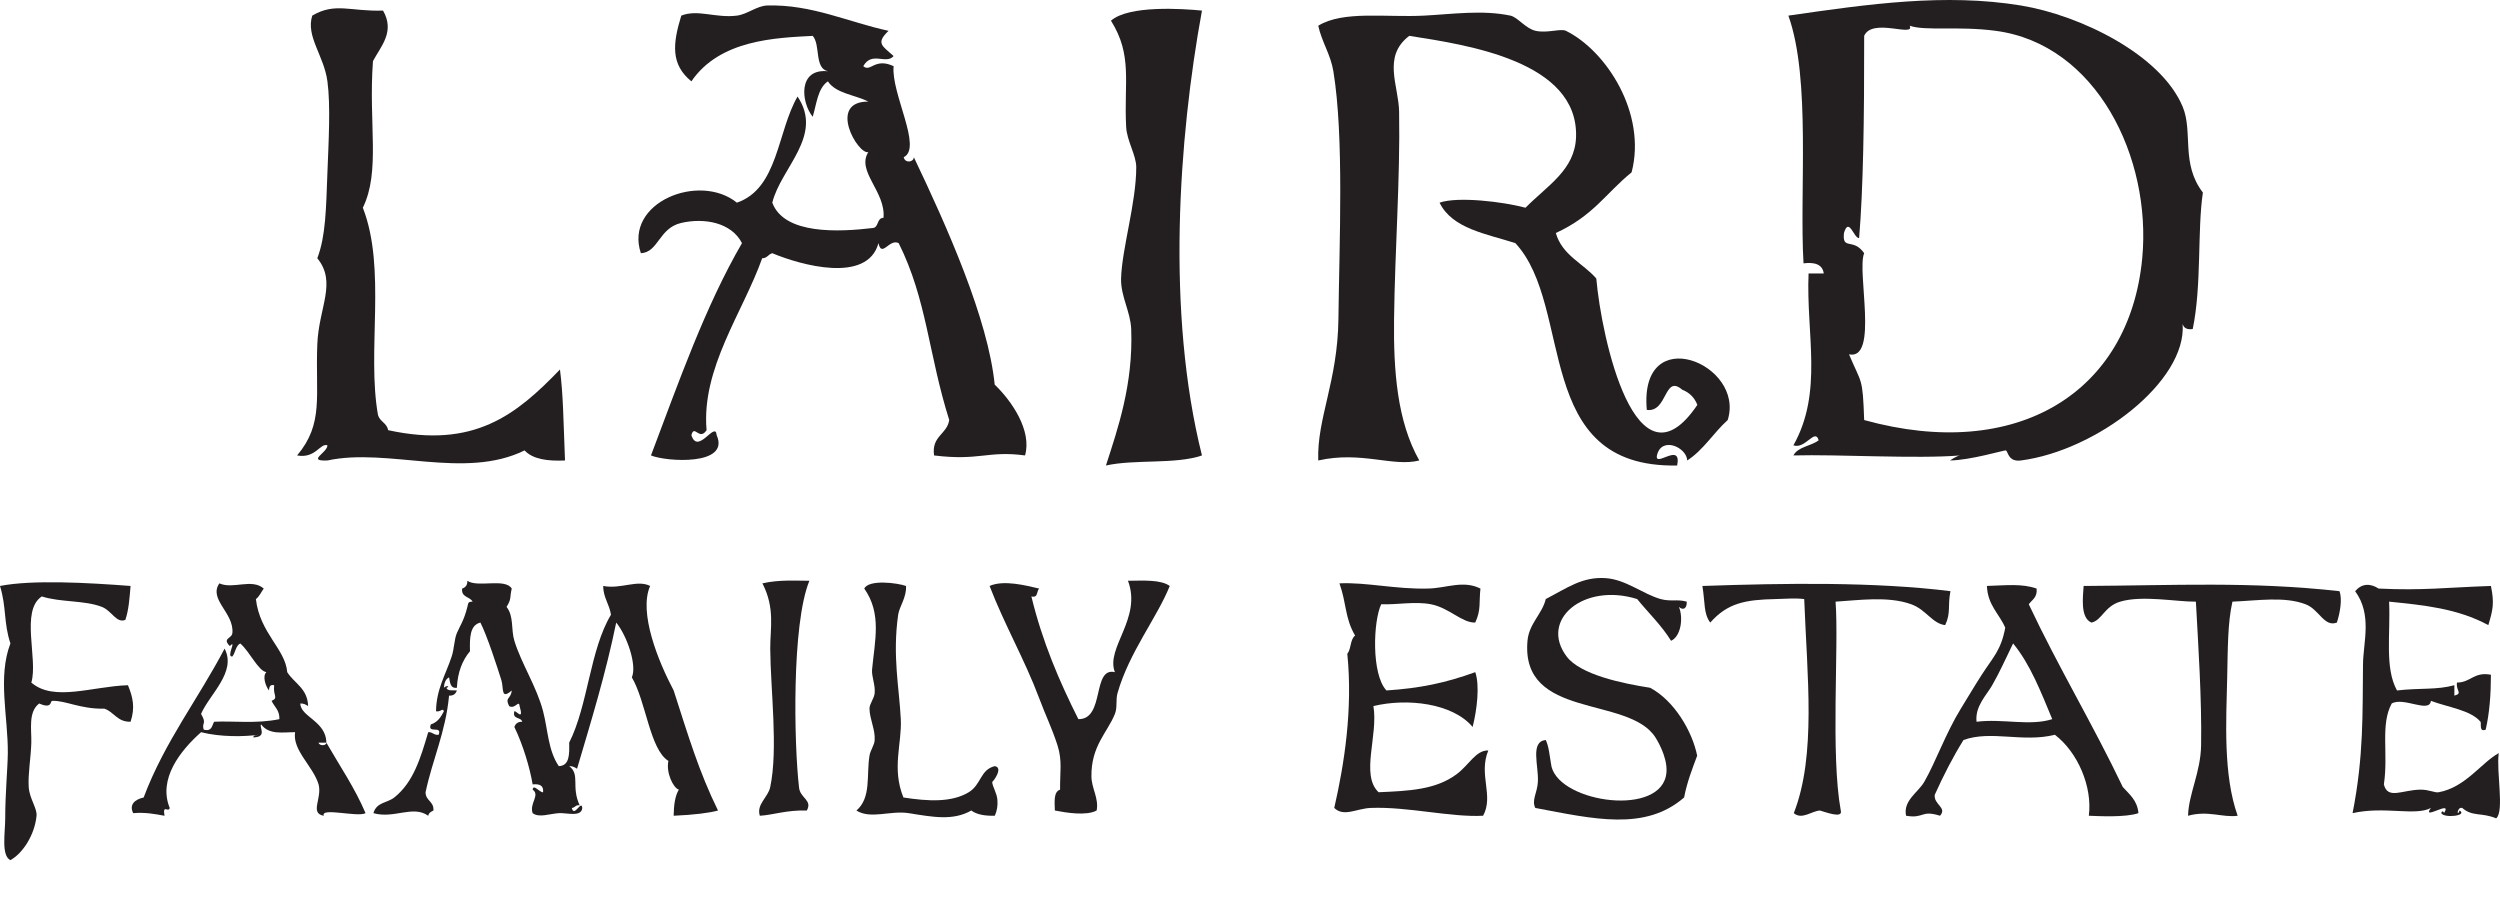
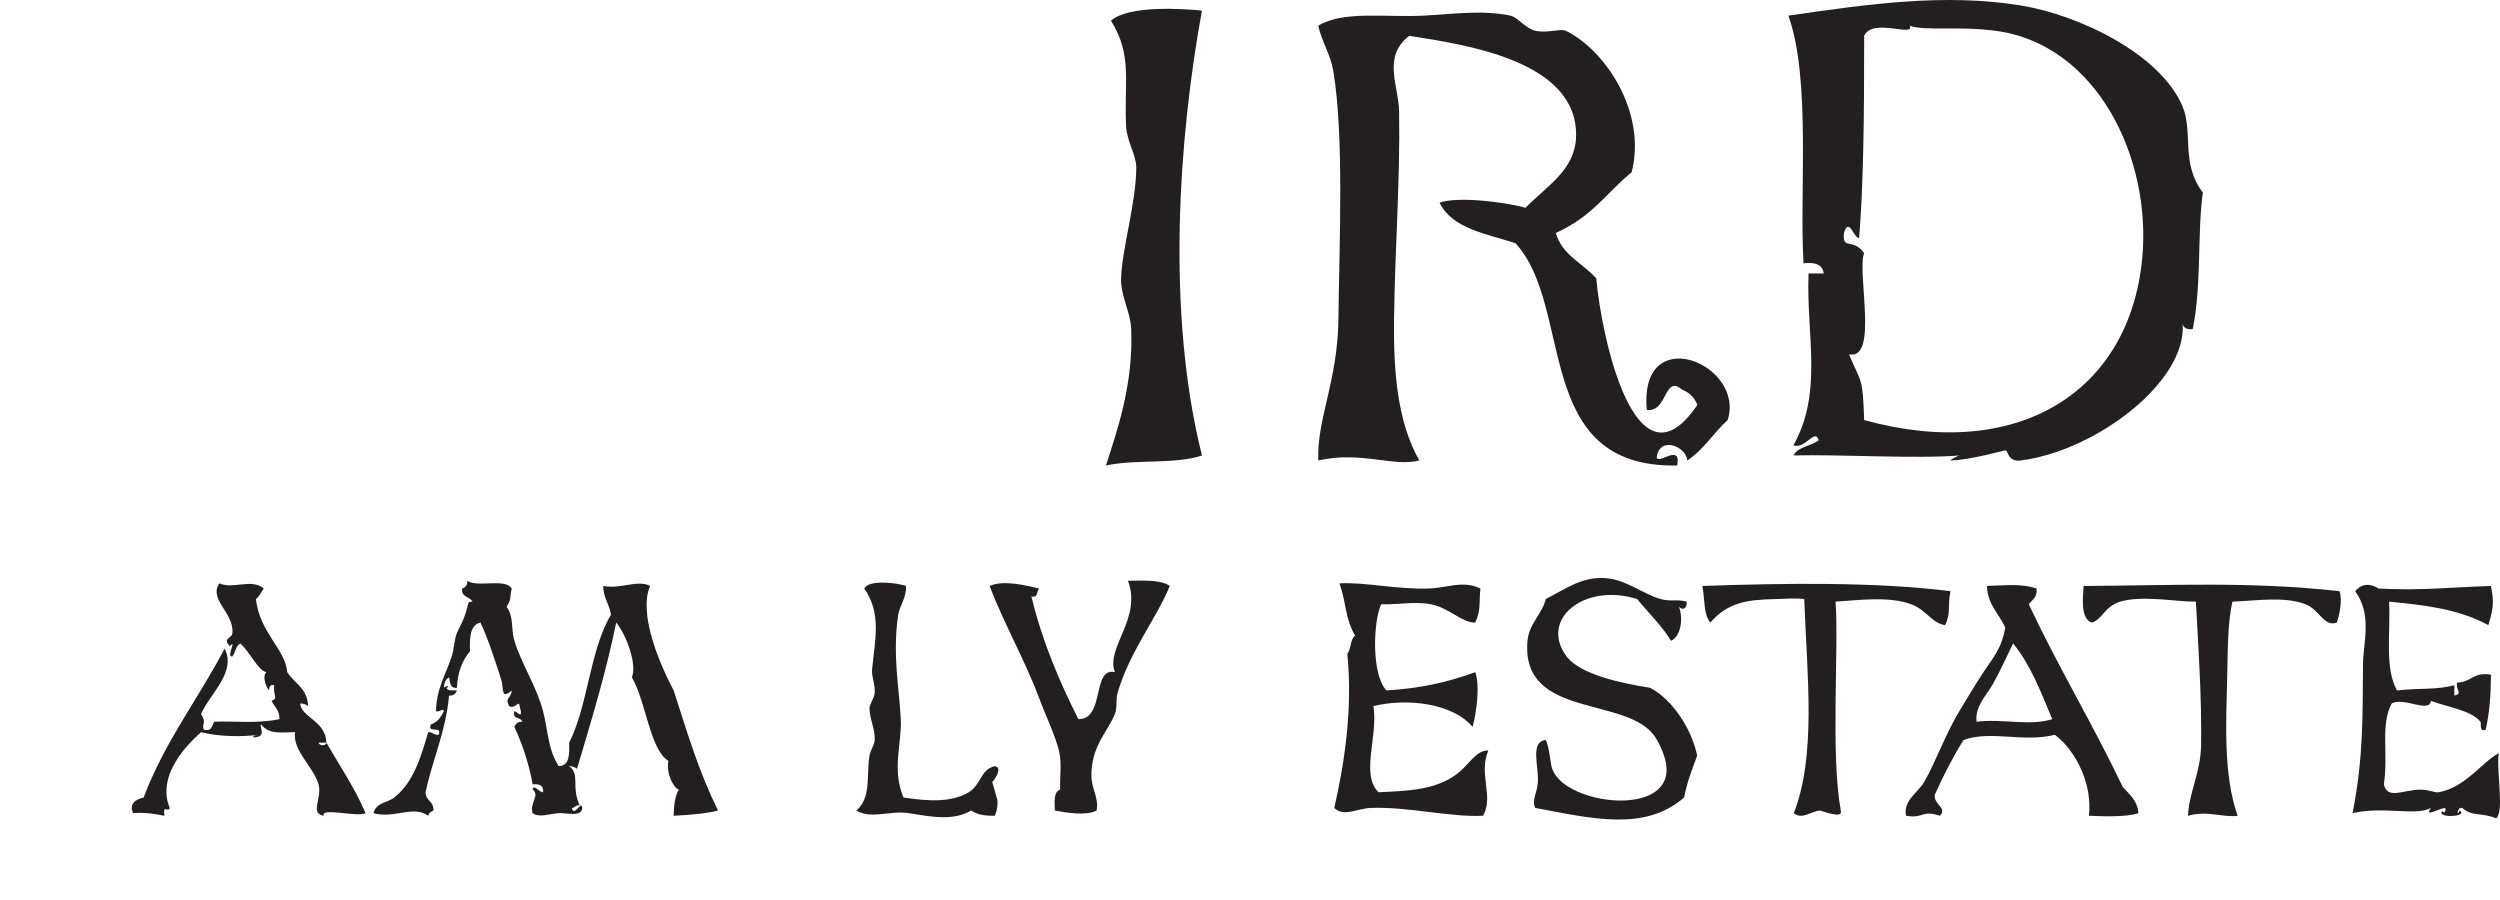
<svg xmlns="http://www.w3.org/2000/svg" version="1.1" id="Layer_1" x="0px" y="0px" width="250px" height="90px" viewBox="0 0 250 90" enable-background="new 0 0 250 90" xml:space="preserve">
  <g>
    <g>
-       <path fill-rule="evenodd" clip-rule="evenodd" fill="#231F20" d="M99.469,38.463c-0.66-6.587-4.759-15.776-8.086-22.742    c-0.005,0.507-0.885,0.632-1.012,0c1.904-0.921-1.278-6.391-1.009-9.104c-1.906-0.887-2.304,0.647-3.035,0    c0.853-1.528,2.271-0.129,3.035-1.01c-1.145-1.032-1.808-1.277-0.507-2.524c-4.052-0.874-7.687-2.66-12.131-2.533    c-1.048,0.034-1.992,0.883-3.035,1.012c-2.099,0.269-3.93-0.661-5.56,0c-0.858,2.797-1.078,4.875,1.01,6.573    c2.849-4.178,8.449-4.35,12.133-4.548c0.796,0.892,0.142,3.226,1.517,3.54c-3.02-0.309-2.691,3.105-1.517,4.552    c0.389-1.299,0.505-2.869,1.517-3.543c0.799,1.219,2.706,1.339,4.043,2.022c-4.123-0.015-1.036,5.333,0,5.055    c-1.221,1.913,1.761,3.954,1.517,6.57c-0.668,0.009-0.459,0.887-1.01,1.012c-3.405,0.407-8.907,0.701-10.11-2.528    c0.86-3.494,5.166-6.69,2.526-10.613c-2.042,3.516-1.928,9.194-6.065,10.613c-3.771-3.045-11.298-0.014-9.603,5.055    c1.777-0.098,1.786-2.515,4.043-3.031c2.322-0.532,5.017-0.035,6.067,2.022c-3.708,6.399-6.325,13.896-9.1,21.23    c1.502,0.635,7.944,1.06,6.57-2.023c-0.118-1.498-1.879,2.029-2.527,0c0.283-1.142,0.791,0.61,1.517-0.504    c-0.538-6.2,3.642-11.787,5.561-17.191c0.507,0.007,0.603-0.407,1.012-0.503c2.87,1.201,9.513,3.055,10.616-1.008    c0.333,1.512,1.081-0.489,2.022,0c2.824,5.651,2.971,11.084,5.055,17.691c-0.229,1.455-1.788,1.581-1.518,3.539    c4.548,0.565,5.377-0.503,9.098,0C103.212,43.069,101.175,40.093,99.469,38.463z" />
      <path fill-rule="evenodd" clip-rule="evenodd" fill="#231F20" d="M218.264,10.664c-2.173-5.202-10.23-9.138-16.172-10.114    c-7.592-1.241-15.206-0.151-23.255,1.012c2.278,6.354,1.09,17.639,1.515,24.772c1.152-0.144,1.904,0.124,2.024,1.01h-1.519    c-0.255,6.068,1.482,11.862-1.516,17.188c1.181,0.431,2.177-1.769,2.525-0.503c-0.752,0.588-2.064,0.628-2.525,1.515    c4.455-0.125,12.291,0.362,16.681,0c-0.331,0.024-1.036,0.504-1.01,0.504c2.013-0.027,5.36-1.025,5.56-1.007    c0.232,0.011,0.192,1.183,1.52,1.007c7.581-0.992,16.594-7.914,16.172-13.648c0.112,0.395,0.429,0.587,1.01,0.505    c0.913-4.437,0.444-9.805,1.015-13.649C218.057,16.358,219.328,13.206,218.264,10.664z M214.223,25.825    c-1.272,13.436-12.517,20.409-27.806,16.18c-0.152-4.367-0.25-3.559-1.515-6.571c2.994,0.629,0.752-8.344,1.515-10.112    c-1.101-1.586-2.209-0.24-2.021-2.021c0.494-1.675,1,0.563,1.516,0.505c0.411-4.912,0.517-11.835,0.505-20.221    c0.818-1.852,5.1,0.191,4.554-1.012c1.545,0.551,4.838,0.011,8.588,0.509C209.654,4.407,215.175,15.762,214.223,25.825z" />
      <path fill-rule="evenodd" clip-rule="evenodd" fill="#231F20" d="M155.581,23.301c0.637,2.228,2.712,3.013,4.049,4.548    c0.517,5.949,3.961,21.747,10.106,12.64c-0.283-0.732-0.788-1.234-1.516-1.52c-1.827-1.575-1.446,2.301-3.539,2.022    c-0.807-8.962,9.866-4.604,8.09,1.013c-1.418,1.275-2.41,2.981-4.045,4.043c-0.073-1.343-2.595-2.442-3.031-0.504    c-0.251,1.276,2.504-1.413,2.021,1.007c-14.576,0.283-10.241-15.843-16.179-22.237c-2.937-0.943-6.31-1.444-7.581-4.047    c1.835-0.638,6.353-0.096,8.595,0.507c2.195-2.231,4.953-3.783,5.055-7.082c0.229-7.561-10.837-9.196-16.681-10.106    c-2.715,2.066-1.058,4.972-1.014,7.583c0.116,6.732-0.418,13.75-0.505,20.724c-0.065,5.193,0.313,10.256,2.525,14.155    c-2.643,0.672-5.774-0.971-10.106,0c-0.149-4.188,1.947-7.915,2.017-14.155c0.087-7.643,0.574-18.16-0.505-24.767    c-0.27-1.664-1.163-2.94-1.512-4.552c2.504-1.539,6.76-0.807,10.615-1.012c2.795-0.147,5.797-0.587,8.595,0    c0.741,0.158,1.516,1.294,2.525,1.521c1.171,0.264,2.516-0.258,3.031,0c4.037,1.982,8.101,8.266,6.57,14.151    C160.586,19.32,159.357,21.568,155.581,23.301z" />
-       <path fill-rule="evenodd" clip-rule="evenodd" fill="#231F20" d="M55.997,36.949c-4.388,4.563-8.607,7.941-17.186,6.067    c-0.122-0.723-0.834-0.854-1.012-1.516c-1.132-6.365,0.867-14.604-1.515-20.727c1.784-3.651,0.554-8.395,1.012-14.66    c0.801-1.503,2.22-2.942,1.008-5.055c-3.246,0.111-4.786-0.851-7.078,0.503c-0.66,2.09,1.167,3.978,1.517,6.573    c0.326,2.415,0.117,6.018,0,9.1c-0.138,3.644-0.164,6.369-1.012,8.591c1.979,2.426,0.149,4.894,0,8.595    c-0.208,5.179,0.681,7.914-2.021,11.124c1.848,0.342,2.313-1.275,3.033-1.012c0.009,0.741-2.131,1.599,0,1.516    c6.069-1.307,13.703,1.959,19.715-1.007c0.807,0.874,2.277,1.09,4.043,1.007C56.328,41.692,56.32,39.506,55.997,36.949z" />
      <path fill-rule="evenodd" clip-rule="evenodd" fill="#231F20" d="M120.196,1.059c-2.346,12.812-3.583,30.2,0,44.485    c-2.627,0.911-6.712,0.362-9.603,1.007c1.192-3.695,2.74-8.141,2.527-13.646c-0.067-1.735-1.058-3.275-1.012-5.055    c0.08-2.967,1.517-7.57,1.517-11.123c0-1.221-0.938-2.629-1.01-4.043c-0.233-4.456,0.668-7.145-1.518-10.614    C112.866,0.508,118.241,0.866,120.196,1.059z" />
    </g>
    <g>
      <path fill-rule="evenodd" clip-rule="evenodd" fill="#231F20" d="M112.797,58.076c1.424,3.771-2.268,6.714-1.308,9.14    c-2.312-0.54-0.972,4.74-3.652,4.699c-1.896-3.766-3.596-7.718-4.699-12.272c0.7,0.18,0.503-0.54,0.781-0.785    c-1.319-0.31-3.556-0.891-4.96-0.262c1.476,3.855,3.529,7.4,4.96,11.228c0.664,1.777,1.27,2.966,1.828,4.703    c0.507,1.571,0.234,2.736,0.262,4.438c-0.658,0.213-0.549,1.188-0.525,2.086c1.098,0.217,3.155,0.558,4.18,0    c0.238-1.216-0.507-2.204-0.521-3.396c-0.04-3.073,1.601-4.396,2.348-6.266c0.263-0.646,0.067-1.406,0.263-2.086    c1.167-4.089,3.95-7.532,5.221-10.708C116.055,57.948,114.375,58.063,112.797,58.076z" />
      <path fill-rule="evenodd" clip-rule="evenodd" fill="#231F20" d="M249.875,75.311c-1.763,0.975-3.314,3.416-6.004,3.914    c-0.4,0.073-0.956-0.269-1.824-0.26c-1.821,0.021-3.282,1.021-3.66-0.525c0.466-3.066-0.374-5.965,0.785-8.091    c1.199-0.684,3.783,1.012,3.918-0.264c1.693,0.642,3.972,0.916,4.96,2.09c0.109,0.133-0.171,1.09,0.521,0.785    c0.374-1.632,0.52-3.485,0.522-5.486c-1.719-0.321-2.009,0.778-3.394,0.783c-0.131,0.821,0.614,1.072-0.262,1.307v-1.043    c-1.799,0.492-3.376,0.253-5.738,0.525c-1.251-2.255-0.637-5.628-0.789-8.881c3.395,0.346,6.811,0.662,9.922,2.348    c0.469-1.557,0.61-2.204,0.261-3.917c-4.561,0.156-6.752,0.471-11.229,0.262c-0.872-0.563-1.705-0.5-2.349,0.26    c1.728,2.365,0.808,5.097,0.785,7.313c-0.058,4.899,0.085,9.156-1.043,14.884c3.214-0.723,6.263,0.318,7.833-0.52    c-1.007,1.364,2.246-0.91,1.305,0.52c0.003-0.149-0.215-0.298-0.266,0c0.272,0.529,2.675,0.264,1.832-0.264    c-0.291,0.756-0.284-0.397,0.262-0.256c1.021,0.897,1.947,0.431,3.394,1.041C250.456,81.137,249.616,77.204,249.875,75.311z" />
      <path fill-rule="evenodd" clip-rule="evenodd" fill="#231F20" d="M71.802,81.051c-1.904-3.868-2.962-7.436-4.436-12.005    c-1.563-2.951-3.518-7.799-2.353-10.45c-1.287-0.663-2.891,0.342-4.697,0c0.02,1.199,0.625,1.815,0.781,2.876    c-2.121,3.54-2.28,9.033-4.179,12.794c0.023,1.15,0.051,2.312-1.04,2.348c-1.076-1.593-1.076-3.59-1.57-5.487    c-0.645-2.473-2.168-4.755-2.871-7.047c-0.353-1.146-0.029-2.437-0.783-3.393c0.531-0.835,0.296-0.919,0.521-1.829    c-0.66-1.081-3.416-0.065-4.439-0.781c0.015,0.448-0.2,0.67-0.523,0.781c-0.107,0.897,0.781,0.786,1.047,1.308    c-0.469-0.005-0.422,0.126-0.523,0.521c-0.336,1.359-0.73,1.876-1.047,2.611c-0.271,0.635-0.272,1.604-0.521,2.348    c-0.588,1.798-1.544,3.271-1.566,5.48c0.453,0.109,0.671-0.383,0.785,0c-0.162,0.258-0.459,1.062-1.305,1.313    c-0.387,0.988,1.167,0.049,0.783,1.039c-0.494,0.063-0.578-0.291-1.045-0.26c-0.774,2.649-1.508,5.037-3.394,6.53    c-0.71,0.563-1.759,0.447-2.088,1.566c2.061,0.596,3.965-0.834,5.482,0.262c0.055-0.296,0.289-0.411,0.521-0.525    c0.067-0.936-0.785-0.957-0.785-1.826c0.699-3.309,2.006-6.002,2.349-9.661c0.453,0.019,0.672-0.2,0.783-0.518    c-0.387-0.046-0.961,0.089-1.041-0.268c0.4-0.102,0.036-0.311-0.262,0c0.035-0.485,0.173-0.87,0.52-1.041    c0.113,0.496,0.098,1.123,0.783,1.041c0.075-1.575,0.554-2.751,1.31-3.654c-0.036-1.341-0.014-2.622,1.042-2.867    c0.685,1.352,1.652,4.354,2.091,5.736c0.264,0.851-0.074,2.026,1.043,1.053c-0.089,0.919-0.719,0.638-0.262,1.563    c0.596,0.356,0.983-0.674,1.047,0c0.461,1.575-0.356,0.414-0.523,0.518c-0.229,0.845,0.678,0.545,0.785,1.049    c-0.449-0.011-0.672,0.201-0.785,0.521c0.871,1.801,1.548,4.079,1.828,5.743c0.685-0.07,1.121,0.101,1.043,0.785    c-0.345,0.036-0.972-0.877-1.043-0.26c0.776,0.547-0.349,1.372,0,2.35c0.645,0.479,1.601,0.078,2.613,0    c0.727-0.06,2.28,0.438,2.35-0.52c-0.085-0.869-0.813,1.012-1.047,0c0.333-0.017,0.362-0.336,0.785-0.264    c-0.877-1.898,0.082-3.067-1.048-3.918c0.363-0.013,0.576,0.126,0.787,0.261c1.41-4.771,2.867-9.491,3.916-14.617    c1.046,1.267,2.104,4.234,1.564,5.48c1.432,2.437,1.795,7.208,3.656,8.354c-0.256,1.174,0.487,2.713,1.045,2.873    c-0.396,0.647-0.503,1.585-0.52,2.611C69.391,81.489,70.994,81.285,71.802,81.051z" />
      <path fill-rule="evenodd" clip-rule="evenodd" fill="#231F20" d="M32.639,74.266c-0.004,0.342-0.725,0.333-0.783,0H32.639    c-0.035-2.162-2.566-2.562-2.613-3.917c0.362-0.013,0.574,0.121,0.785,0.26c-0.051-1.779-1.387-2.273-2.088-3.393    c-0.187-2.324-2.742-3.899-3.134-7.311c0.353-0.254,0.521-0.697,0.785-1.048c-1.181-1.045-3.073,0.098-4.439-0.521    c-1.11,1.613,1.488,2.95,1.303,4.962c-0.051,0.582-1.052,0.509-0.258,1.307c0.761-0.756-0.418,1.143,0.258,1.041    c0.307-0.389,0.329-1.066,0.783-1.303c0.969,0.831,1.779,2.722,2.613,2.873c-0.414,0.407-0.074,1.399,0.262,1.83    c0.027-0.32,0.078-0.624,0.52-0.525c-0.133,1.079,0.469,1.252-0.258,1.564c0.272,0.598,0.814,0.925,0.781,1.83    c-2.313,0.484-4.673,0.158-6.527,0.26c-0.227,0.383-0.209,1.012-1.045,0.785c-0.222-0.764,0.354-0.509-0.262-1.57    c0.833-1.946,3.582-4.192,2.354-6.529c-2.635,5.032-6.004,9.322-8.095,14.888c-0.899,0.196-1.47,0.724-1.045,1.566    c1.234-0.102,2.179,0.086,3.133,0.262c-0.222-1.214,0.411-0.272,0.52-0.781c-1.183-2.9,1.056-5.728,3.134-7.577    c1.979,0.503,4.323,0.448,5.746,0.26c-0.205,0.063-0.516,0.009-0.521,0.262c1.447-0.035,0.545-1.056,0.782-1.301    c0.803,1.09,2.25,0.761,3.396,0.779c-0.285,1.808,1.799,3.393,2.35,5.222c0.369,1.418-0.921,2.875,0.521,3.137    c-0.358-0.872,3.361,0.171,4.177-0.262C35.462,78.752,33.969,76.587,32.639,74.266z" />
-       <path fill-rule="evenodd" clip-rule="evenodd" fill="#231F20" d="M80.938,58.076c-1.208,0.005-3.022-0.133-4.697,0.26    c1.288,2.489,0.772,4.514,0.783,6.524c0.027,4.087,0.803,10.04,0,13.841c-0.218,1.051-1.408,1.725-1.041,2.875    c1.27-0.069,2.707-0.591,4.699-0.525c0.602-1.064-0.71-1.235-0.783-2.35C79.407,74.455,79.15,62.46,80.938,58.076z" />
-       <path fill-rule="evenodd" clip-rule="evenodd" fill="#231F20" d="M99.22,78.18c0,0.111,1.192-1.419,0.258-1.566    c-1.463,0.352-1.335,1.839-2.605,2.611c-1.712,1.036-4.067,0.907-6.531,0.523c-1.188-2.913-0.138-5.393-0.262-7.833    c-0.156-3.142-0.849-6.32-0.263-10.443c0.118-0.824,0.847-1.717,0.787-2.876c-0.854-0.308-3.732-0.676-4.176,0.262    c1.768,2.513,1.05,5.189,0.78,8.095c-0.064,0.684,0.336,1.534,0.26,2.352c-0.051,0.565-0.534,1.092-0.52,1.566    c0.031,1.092,0.578,2.042,0.52,3.133c-0.024,0.514-0.435,1.022-0.52,1.567c-0.318,1.972,0.195,4.199-1.306,5.48    c1.414,0.903,3.418-0.025,5.226,0.264c2.406,0.384,4.423,0.785,6.264-0.264c0.545,0.414,1.374,0.545,2.348,0.525    c0.238-0.541,0.298-1.026,0.262-1.566C99.702,79.313,99.222,78.62,99.22,78.18z" />
+       <path fill-rule="evenodd" clip-rule="evenodd" fill="#231F20" d="M99.22,78.18c0,0.111,1.192-1.419,0.258-1.566    c-1.463,0.352-1.335,1.839-2.605,2.611c-1.712,1.036-4.067,0.907-6.531,0.523c-1.188-2.913-0.138-5.393-0.262-7.833    c-0.156-3.142-0.849-6.32-0.263-10.443c0.118-0.824,0.847-1.717,0.787-2.876c-0.854-0.308-3.732-0.676-4.176,0.262    c1.768,2.513,1.05,5.189,0.78,8.095c-0.064,0.684,0.336,1.534,0.26,2.352c-0.051,0.565-0.534,1.092-0.52,1.566    c0.031,1.092,0.578,2.042,0.52,3.133c-0.024,0.514-0.435,1.022-0.52,1.567c-0.318,1.972,0.195,4.199-1.306,5.48    c1.414,0.903,3.418-0.025,5.226,0.264c2.406,0.384,4.423,0.785,6.264-0.264c0.545,0.414,1.374,0.545,2.348,0.525    c0.238-0.541,0.298-1.026,0.262-1.566z" />
      <path fill-rule="evenodd" clip-rule="evenodd" fill="#231F20" d="M195.045,59.117c-0.298,1.546,0.062,2.139-0.527,3.396    c-1.293-0.154-1.9-1.55-3.394-2.087c-2.333-0.842-5.292-0.395-7.566-0.261c0.338,4.621-0.509,15.257,0.52,20.886    c0.247,0.869-1.646,0.109-2.09,0c-0.872,0.073-1.795,0.95-2.609,0.264c2.268-5.785,1.33-13.737,1.043-21.409    c-0.883-0.11-1.81-0.027-2.867,0c-3.023,0.065-4.797,0.393-6.53,2.352c-0.68-0.918-0.502-1.94-0.785-3.661    C178.51,58.309,187.512,58.178,195.045,59.117z" />
-       <path fill-rule="evenodd" clip-rule="evenodd" fill="#231F20" d="M13.056,58.596c-0.098,1.21-0.185,2.426-0.523,3.396    c-0.91,0.354-1.35-0.921-2.348-1.305c-1.764-0.678-4.117-0.438-6.005-1.044c-2.166,1.434-0.351,6.274-1.046,8.614    c2.244,1.94,6.067,0.384,9.66,0.264c0.487,1.168,0.741,2.229,0.263,3.654c-1.337,0.03-1.637-0.976-2.613-1.305    C8,70.912,6.563,70.036,5.222,70.085c-0.225,0.011,0.025,0.851-1.305,0.264c-1.116,0.851-0.75,2.593-0.785,3.917    c-0.038,1.49-0.345,3.117-0.26,4.436c0.072,1.158,0.855,2.123,0.783,2.875c-0.182,1.89-1.346,3.73-2.613,4.438    c-0.941-0.449-0.52-2.759-0.52-4.178c0-2.515,0.245-4.989,0.26-6.525c0.033-3.6-1.034-7.604,0.26-10.968    C0.351,62.263,0.66,60.752,0,58.596C3.232,57.961,8.748,58.267,13.056,58.596z" />
      <path fill-rule="evenodd" clip-rule="evenodd" fill="#231F20" d="M148.044,58.857c-0.156,1.404,0.076,2.122-0.52,3.399    c-1.326,0.044-2.599-1.478-4.44-1.831c-1.606-0.308-3.337,0.063-4.961,0c-0.8,1.644-1.003,7.003,0.52,8.62    c3.361-0.219,5.92-0.753,8.882-1.83c0.458,1.29,0.186,3.72-0.262,5.48c-2.002-2.379-6.534-2.905-9.921-2.088    c0.494,2.975-1.313,6.885,0.516,8.616c3.031-0.131,5.738-0.241,7.836-1.826c1.217-0.917,1.9-2.391,3.136-2.35    c-1.007,2.434,0.578,4.523-0.52,6.527c-3.228,0.176-7.545-0.925-11.229-0.781c-1.421,0.053-2.7,0.938-3.656,0    c1-4.355,1.868-9.872,1.305-15.413c0.396-0.47,0.276-1.457,0.781-1.82c-1.039-1.779-0.839-3.175-1.566-5.226    c2.693-0.124,5.647,0.608,8.879,0.521C144.664,58.812,146.318,57.992,148.044,58.857z" />
      <path fill-rule="evenodd" clip-rule="evenodd" fill="#231F20" d="M233.948,59.117c0.302,0.809,0.048,2.195-0.261,3.14    c-1.276,0.485-1.756-1.31-3.13-1.831c-2.129-0.806-4.749-0.365-7.315-0.261c-0.483,2.15-0.458,4.703-0.523,7.572    c-0.098,4.336-0.418,9.727,1.047,13.839c-1.482,0.209-2.979-0.56-4.961,0c0.052-2.177,1.262-4.334,1.305-7.05    c0.077-4.585-0.279-9.916-0.522-14.361c-1.941,0.024-5.343-0.665-7.57,0c-1.581,0.468-1.835,1.887-2.875,2.092    c-1.159-0.483-0.832-2.682-0.781-3.661C217.413,58.548,225.02,58.129,233.948,59.117z" />
      <path fill-rule="evenodd" clip-rule="evenodd" fill="#231F20" d="M165.016,68.778c-2.755-0.431-6.978-1.299-8.354-3.133    c-2.763-3.674,1.729-7.411,7.054-5.74c1.127,1.389,2.428,2.615,3.391,4.174c0.988-0.443,1.243-2.284,0.785-3.393    c0.382,0.371,0.821,0.204,0.781-0.521c-0.952-0.272-1.606,0.019-2.609-0.26c-1.737-0.483-3.475-1.953-5.487-2.091    c-2.341-0.164-3.849,0.974-6,2.091c-0.356,1.498-1.676,2.446-1.828,4.174c-0.698,7.904,10.106,5.455,12.792,9.66    c0.429,0.676,1.389,2.473,1.039,3.916c-0.97,4.103-11.116,2.46-11.483-1.305c-0.142-0.809-0.211-1.699-0.52-2.348    c-1.592,0.161-0.698,2.565-0.789,4.177c-0.058,1.118-0.646,1.815-0.262,2.615c5.818,1.096,10.982,2.348,14.886-1.047    c0.291-1.539,0.811-2.848,1.305-4.178C169.235,73.154,167.447,70.079,165.016,68.778z" />
      <path fill-rule="evenodd" clip-rule="evenodd" fill="#231F20" d="M203.661,58.857c0.095,0.883-0.454,1.119-0.784,1.568    c2.95,6.273,6.421,12.025,9.401,18.275c0.657,0.732,1.453,1.327,1.566,2.613c-1.269,0.451-4.016,0.298-4.961,0.262    c0.374-2.915-1.115-6.356-3.397-8.099c-3.195,0.807-6.375-0.477-9.137,0.525c-1.068,1.715-2.01,3.56-2.875,5.481    c-0.116,0.987,1.272,1.271,0.527,2.092c-1.93-0.61-1.563,0.314-3.395,0c-0.313-1.524,1.203-2.318,1.824-3.396    c1.138-1.98,2.13-4.831,3.652-7.31c0.644-1.038,1.403-2.331,2.094-3.396c1.163-1.795,1.937-2.475,2.348-4.702    c-0.596-1.393-1.756-2.241-1.832-4.176C200.638,58.535,202.189,58.339,203.661,58.857z M199.221,68.521    c-0.56,0.986-1.741,2.115-1.566,3.654c2.628-0.329,5.324,0.456,7.57-0.26c-1.127-2.698-2.185-5.472-3.914-7.572    C200.558,65.875,200.017,67.129,199.221,68.521z" />
    </g>
  </g>
</svg>